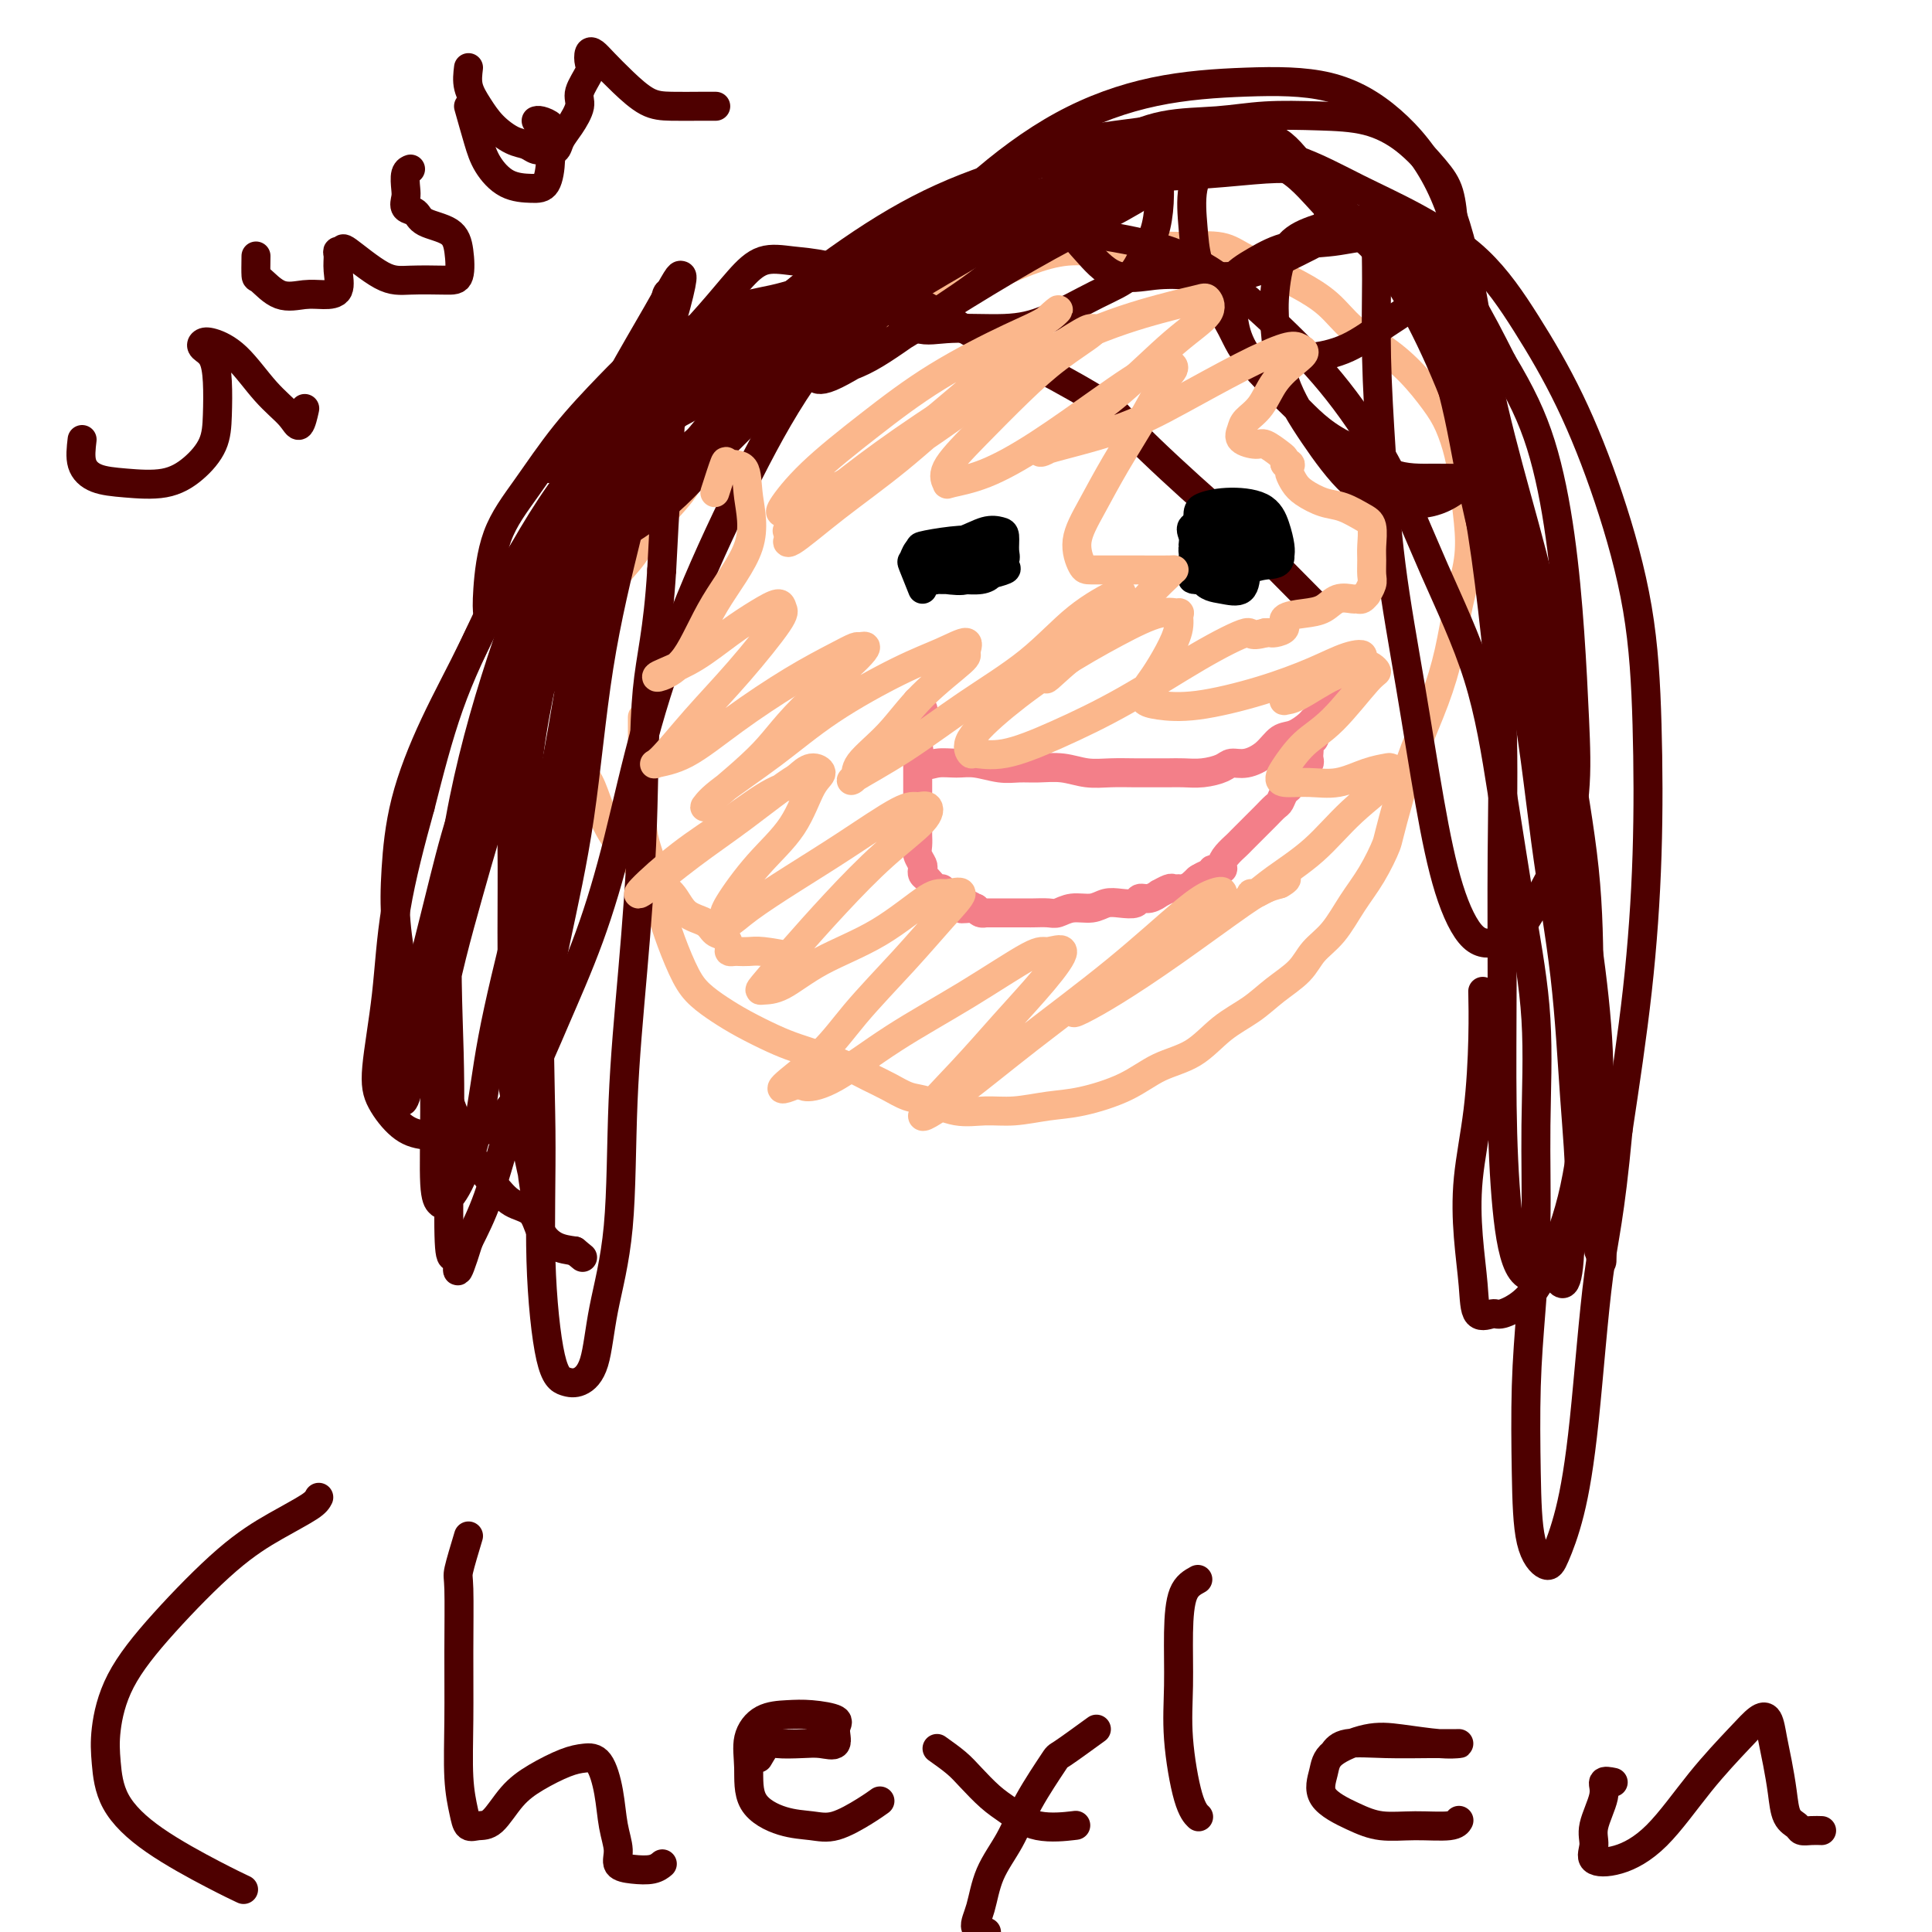
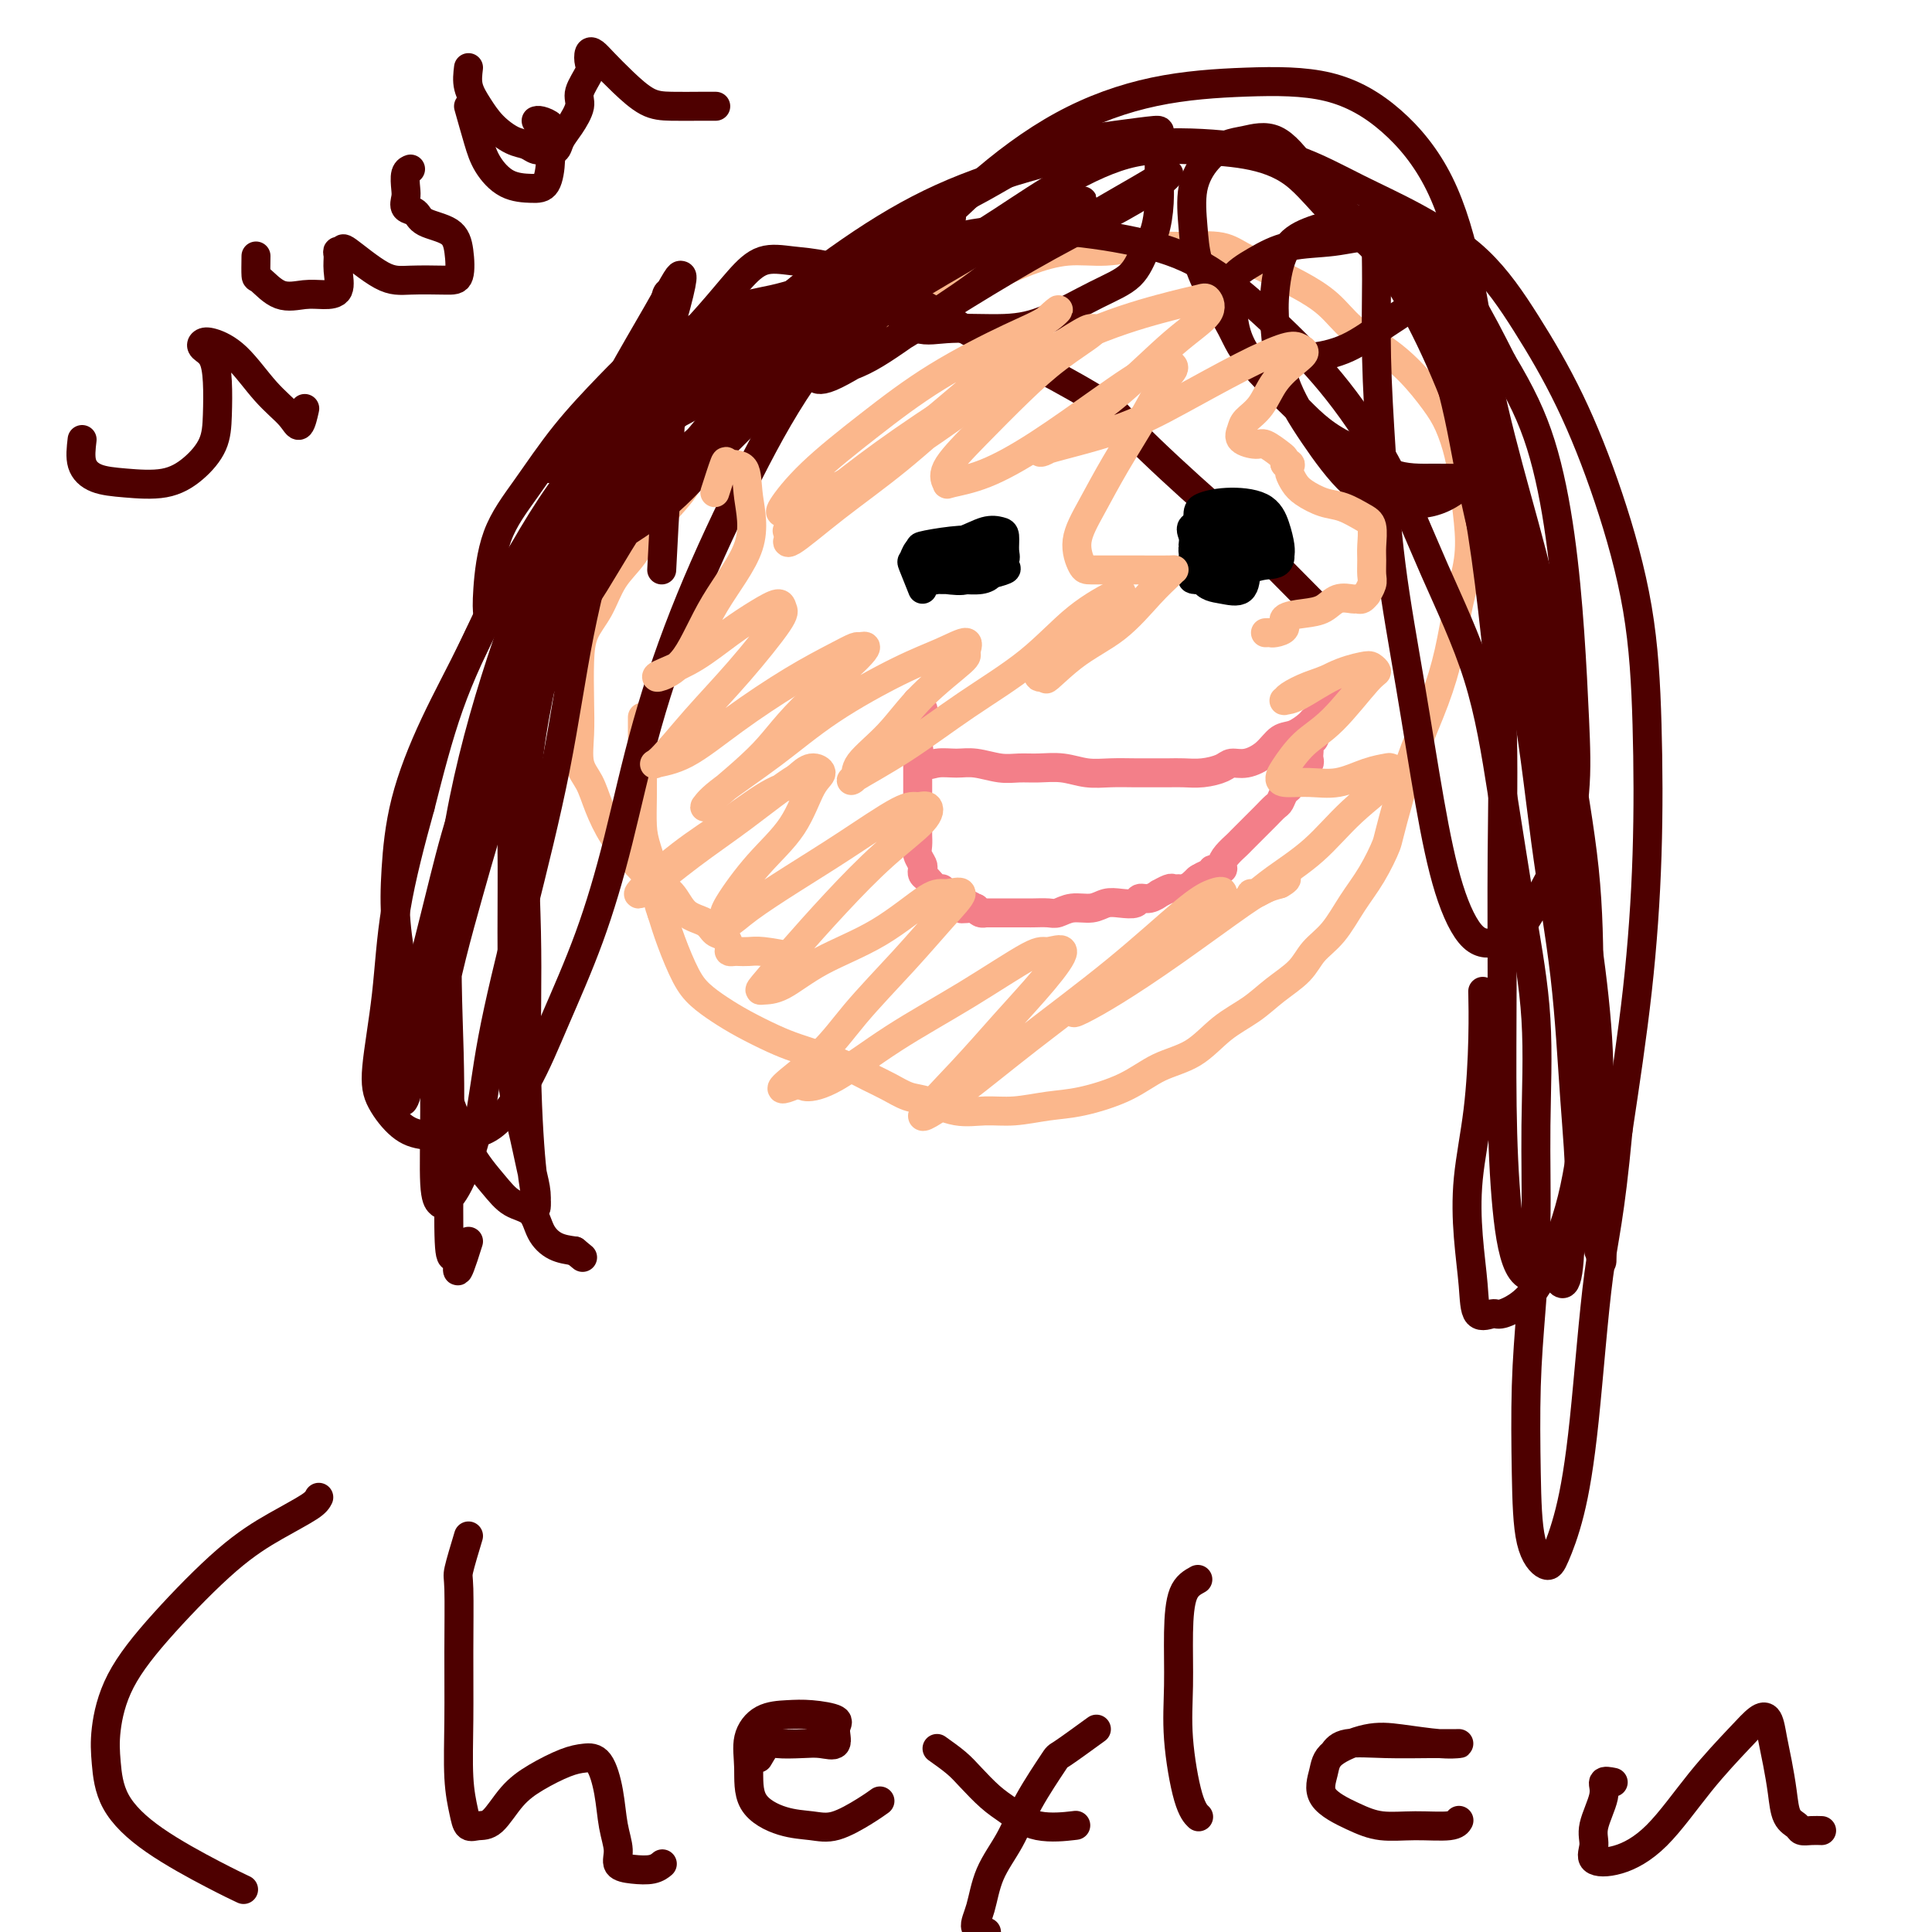
<svg xmlns="http://www.w3.org/2000/svg" viewBox="0 0 400 400" version="1.1">
  <g fill="none" stroke="#FBB78C" stroke-width="6" stroke-linecap="round" stroke-linejoin="round">
    <path d="M164,198c-2.251,-0.422 -4.502,-0.845 -6,-1c-1.498,-0.155 -2.243,-0.044 -3,0c-0.757,0.044 -1.525,0.019 -2,0c-0.475,-0.019 -0.655,-0.031 -1,0c-0.345,0.031 -0.853,0.107 -1,0c-0.147,-0.107 0.067,-0.397 0,-1c-0.067,-0.603 -0.415,-1.519 -1,-2c-0.585,-0.481 -1.409,-0.526 -2,-1c-0.591,-0.474 -0.951,-1.378 -2,-2c-1.049,-0.622 -2.787,-0.961 -4,-2c-1.213,-1.039 -1.900,-2.776 -3,-4c-1.100,-1.224 -2.612,-1.934 -4,-3c-1.388,-1.066 -2.653,-2.489 -4,-4c-1.347,-1.511 -2.778,-3.112 -4,-5c-1.222,-1.888 -2.236,-4.063 -3,-6c-0.764,-1.937 -1.277,-3.637 -2,-5c-0.723,-1.363 -1.657,-2.391 -2,-4c-0.343,-1.609 -0.097,-3.800 0,-6c0.097,-2.200 0.044,-4.408 0,-7c-0.044,-2.592 -0.080,-5.567 0,-8c0.080,-2.433 0.276,-4.325 1,-6c0.724,-1.675 1.976,-3.133 3,-5c1.024,-1.867 1.820,-4.143 3,-6c1.180,-1.857 2.744,-3.293 4,-5c1.256,-1.707 2.203,-3.684 4,-6c1.797,-2.316 4.443,-4.971 6,-7c1.557,-2.029 2.026,-3.430 3,-5c0.974,-1.570 2.455,-3.307 4,-5c1.545,-1.693 3.156,-3.341 5,-5c1.844,-1.659 3.922,-3.330 6,-5" />
    <path d="M159,82c3.389,-2.732 4.360,-2.061 6,-3c1.640,-0.939 3.949,-3.486 6,-5c2.051,-1.514 3.845,-1.994 6,-3c2.155,-1.006 4.671,-2.538 7,-4c2.329,-1.462 4.473,-2.855 7,-4c2.527,-1.145 5.439,-2.043 8,-3c2.561,-0.957 4.770,-1.973 7,-3c2.230,-1.027 4.480,-2.065 7,-3c2.520,-0.935 5.311,-1.769 8,-2c2.689,-0.231 5.277,0.139 8,0c2.723,-0.139 5.581,-0.788 8,-1c2.419,-0.212 4.399,0.015 7,0c2.601,-0.015 5.822,-0.270 8,0c2.178,0.270 3.312,1.065 5,2c1.688,0.935 3.930,2.009 6,3c2.070,0.991 3.966,1.897 6,3c2.034,1.103 4.204,2.402 6,4c1.796,1.598 3.219,3.496 5,5c1.781,1.504 3.920,2.614 6,4c2.080,1.386 4.101,3.049 6,5c1.899,1.951 3.675,4.189 5,6c1.325,1.811 2.199,3.195 3,5c0.801,1.805 1.529,4.033 2,6c0.471,1.967 0.685,3.674 1,6c0.315,2.326 0.732,5.272 1,8c0.268,2.728 0.389,5.237 0,8c-0.389,2.763 -1.286,5.779 -2,9c-0.714,3.221 -1.243,6.647 -2,10c-0.757,3.353 -1.742,6.634 -3,10c-1.258,3.366 -2.788,6.819 -4,10c-1.212,3.181 -2.106,6.091 -3,9" />
    <path d="M290,164c-2.715,9.628 -2.502,9.698 -3,11c-0.498,1.302 -1.706,3.835 -3,6c-1.294,2.165 -2.673,3.961 -4,6c-1.327,2.039 -2.600,4.320 -4,6c-1.400,1.680 -2.925,2.758 -4,4c-1.075,1.242 -1.699,2.647 -3,4c-1.301,1.353 -3.280,2.654 -5,4c-1.720,1.346 -3.180,2.737 -5,4c-1.820,1.263 -4.001,2.398 -6,4c-1.999,1.602 -3.817,3.672 -6,5c-2.183,1.328 -4.732,1.915 -7,3c-2.268,1.085 -4.254,2.668 -7,4c-2.746,1.332 -6.252,2.411 -9,3c-2.748,0.589 -4.738,0.687 -7,1c-2.262,0.313 -4.796,0.842 -7,1c-2.204,0.158 -4.077,-0.055 -6,0c-1.923,0.055 -3.897,0.377 -6,0c-2.103,-0.377 -4.337,-1.452 -6,-2c-1.663,-0.548 -2.757,-0.569 -4,-1c-1.243,-0.431 -2.635,-1.270 -4,-2c-1.365,-0.730 -2.701,-1.349 -4,-2c-1.299,-0.651 -2.559,-1.332 -4,-2c-1.441,-0.668 -3.063,-1.323 -5,-2c-1.937,-0.677 -4.188,-1.378 -6,-2c-1.812,-0.622 -3.184,-1.167 -5,-2c-1.816,-0.833 -4.076,-1.954 -6,-3c-1.924,-1.046 -3.513,-2.018 -5,-3c-1.487,-0.982 -2.873,-1.975 -4,-3c-1.127,-1.025 -1.996,-2.084 -3,-4c-1.004,-1.916 -2.144,-4.690 -3,-7c-0.856,-2.310 -1.428,-4.155 -2,-6" />
    <path d="M137,189c-1.359,-3.625 -0.756,-4.188 -1,-6c-0.244,-1.812 -1.333,-4.874 -2,-7c-0.667,-2.126 -0.911,-3.317 -1,-5c-0.089,-1.683 -0.024,-3.860 0,-6c0.024,-2.140 0.006,-4.244 0,-6c-0.006,-1.756 -0.002,-3.165 0,-5c0.002,-1.835 0.000,-4.096 0,-5c-0.000,-0.904 -0.000,-0.452 0,0" />
  </g>
  <g fill="none" stroke="#4E0000" stroke-width="6" stroke-linecap="round" stroke-linejoin="round">
    <path d="M131,80c-3.166,2.210 -6.332,4.420 -8,6c-1.668,1.580 -1.838,2.529 -3,6c-1.162,3.471 -3.317,9.462 -5,15c-1.683,5.538 -2.896,10.622 -4,16c-1.104,5.378 -2.099,11.048 -3,17c-0.901,5.952 -1.707,12.185 -2,18c-0.293,5.815 -0.073,11.212 0,17c0.073,5.788 -0.002,11.965 0,18c0.002,6.035 0.081,11.926 0,17c-0.081,5.074 -0.323,9.330 0,13c0.323,3.670 1.212,6.754 2,10c0.788,3.246 1.477,6.653 2,9c0.523,2.347 0.882,3.636 1,5c0.118,1.364 -0.006,2.805 0,3c0.006,0.195 0.141,-0.856 0,-2c-0.141,-1.144 -0.557,-2.379 -1,-7c-0.443,-4.621 -0.914,-12.626 -1,-21c-0.086,-8.374 0.214,-17.115 0,-27c-0.214,-9.885 -0.940,-20.914 0,-32c0.940,-11.086 3.547,-22.229 6,-32c2.453,-9.771 4.752,-18.169 7,-26c2.248,-7.831 4.445,-15.095 7,-21c2.555,-5.905 5.469,-10.451 7,-14c1.531,-3.549 1.679,-6.100 2,-7c0.321,-0.900 0.815,-0.150 1,0c0.185,0.150 0.061,-0.300 0,1c-0.061,1.300 -0.057,4.348 0,8c0.057,3.652 0.169,7.906 0,13c-0.169,5.094 -0.620,11.027 -1,17c-0.380,5.973 -0.690,11.987 -1,18" />
-     <path d="M137,118c-0.798,13.177 -2.292,17.620 -3,25c-0.708,7.380 -0.630,17.697 -1,28c-0.370,10.303 -1.186,20.591 -2,30c-0.814,9.409 -1.624,17.940 -2,27c-0.376,9.060 -0.316,18.649 -1,26c-0.684,7.351 -2.112,12.463 -3,17c-0.888,4.537 -1.237,8.499 -2,11c-0.763,2.501 -1.941,3.541 -3,4c-1.059,0.459 -2.000,0.338 -3,0c-1.000,-0.338 -2.060,-0.894 -3,-5c-0.940,-4.106 -1.760,-11.762 -2,-20c-0.240,-8.238 0.101,-17.057 0,-27c-0.101,-9.943 -0.644,-21.009 0,-32c0.644,-10.991 2.475,-21.907 4,-32c1.525,-10.093 2.745,-19.364 4,-28c1.255,-8.636 2.546,-16.639 4,-24c1.454,-7.361 3.072,-14.081 4,-20c0.928,-5.919 1.166,-11.036 2,-15c0.834,-3.964 2.262,-6.773 3,-9c0.738,-2.227 0.784,-3.870 1,-4c0.216,-0.130 0.600,1.254 1,4c0.400,2.746 0.814,6.855 0,13c-0.814,6.145 -2.856,14.327 -5,23c-2.144,8.673 -4.390,17.836 -6,28c-1.610,10.164 -2.583,21.328 -4,31c-1.417,9.672 -3.277,17.851 -5,26c-1.723,8.149 -3.307,16.267 -5,23c-1.693,6.733 -3.494,12.082 -5,17c-1.506,4.918 -2.716,9.405 -4,13c-1.284,3.595 -2.642,6.297 -4,9" />
    <path d="M97,257c-3.193,10.272 -2.175,4.953 -2,3c0.175,-1.953 -0.493,-0.541 -1,0c-0.507,0.541 -0.853,0.212 -1,-3c-0.147,-3.212 -0.094,-9.308 0,-16c0.094,-6.692 0.230,-13.979 0,-23c-0.230,-9.021 -0.827,-19.774 0,-31c0.827,-11.226 3.078,-22.923 6,-34c2.922,-11.077 6.517,-21.532 10,-31c3.483,-9.468 6.856,-17.949 10,-25c3.144,-7.051 6.060,-12.674 9,-18c2.940,-5.326 5.906,-10.356 8,-14c2.094,-3.644 3.318,-5.901 4,-7c0.682,-1.099 0.824,-1.041 1,-1c0.176,0.041 0.386,0.065 0,2c-0.386,1.935 -1.367,5.782 -3,11c-1.633,5.218 -3.919,11.806 -6,18c-2.081,6.194 -3.958,11.993 -6,19c-2.042,7.007 -4.250,15.222 -6,24c-1.750,8.778 -3.041,18.119 -5,28c-1.959,9.881 -4.584,20.301 -7,30c-2.416,9.699 -4.622,18.677 -6,26c-1.378,7.323 -1.928,12.992 -3,18c-1.072,5.008 -2.665,9.357 -4,12c-1.335,2.643 -2.411,3.582 -3,4c-0.589,0.418 -0.691,0.314 -1,0c-0.309,-0.314 -0.827,-0.840 -1,-4c-0.173,-3.160 -0.002,-8.954 0,-15c0.002,-6.046 -0.164,-12.342 1,-20c1.164,-7.658 3.660,-16.677 6,-25c2.340,-8.323 4.526,-15.949 7,-23c2.474,-7.051 5.237,-13.525 8,-20" />
    <path d="M112,142c4.825,-13.812 6.387,-14.343 9,-18c2.613,-3.657 6.275,-10.439 10,-16c3.725,-5.561 7.512,-9.899 11,-14c3.488,-4.101 6.676,-7.964 9,-11c2.324,-3.036 3.784,-5.247 6,-7c2.216,-1.753 5.188,-3.050 7,-4c1.812,-0.950 2.463,-1.554 3,-2c0.537,-0.446 0.958,-0.734 1,0c0.042,0.734 -0.296,2.489 -2,5c-1.704,2.511 -4.772,5.776 -8,9c-3.228,3.224 -6.614,6.406 -10,10c-3.386,3.594 -6.770,7.600 -11,11c-4.230,3.400 -9.305,6.196 -13,9c-3.695,2.804 -6.010,5.617 -9,8c-2.990,2.383 -6.654,4.335 -9,5c-2.346,0.665 -3.372,0.041 -4,0c-0.628,-0.041 -0.857,0.499 -1,0c-0.143,-0.499 -0.200,-2.039 0,-5c0.200,-2.961 0.656,-7.344 2,-11c1.344,-3.656 3.575,-6.585 6,-10c2.425,-3.415 5.043,-7.317 8,-11c2.957,-3.683 6.251,-7.147 9,-10c2.749,-2.853 4.953,-5.094 8,-7c3.047,-1.906 6.938,-3.478 10,-5c3.062,-1.522 5.294,-2.996 8,-4c2.706,-1.004 5.885,-1.540 8,-2c2.115,-0.460 3.165,-0.845 4,-1c0.835,-0.155 1.456,-0.080 2,0c0.544,0.080 1.013,0.166 1,1c-0.013,0.834 -0.506,2.417 -1,4" />
    <path d="M166,66c-0.843,2.257 -3.952,5.401 -7,9c-3.048,3.599 -6.035,7.654 -9,11c-2.965,3.346 -5.908,5.983 -9,8c-3.092,2.017 -6.333,3.414 -8,4c-1.667,0.586 -1.759,0.361 -2,0c-0.241,-0.361 -0.629,-0.859 -1,-1c-0.371,-0.141 -0.725,0.075 0,-1c0.725,-1.075 2.528,-3.441 5,-6c2.472,-2.559 5.614,-5.312 9,-8c3.386,-2.688 7.016,-5.312 11,-8c3.984,-2.688 8.324,-5.440 12,-8c3.676,-2.560 6.690,-4.929 10,-7c3.310,-2.071 6.916,-3.846 9,-5c2.084,-1.154 2.647,-1.688 3,-2c0.353,-0.312 0.498,-0.403 1,0c0.502,0.403 1.363,1.299 0,3c-1.363,1.701 -4.949,4.207 -8,7c-3.051,2.793 -5.568,5.875 -9,9c-3.432,3.125 -7.781,6.295 -11,9c-3.219,2.705 -5.309,4.945 -7,6c-1.691,1.055 -2.985,0.925 -4,1c-1.015,0.075 -1.753,0.354 0,-1c1.753,-1.354 5.997,-4.340 10,-7c4.003,-2.660 7.764,-4.992 12,-8c4.236,-3.008 8.946,-6.692 14,-10c5.054,-3.308 10.451,-6.240 15,-9c4.549,-2.760 8.250,-5.348 11,-7c2.750,-1.652 4.548,-2.368 6,-3c1.452,-0.632 2.558,-1.181 3,-1c0.442,0.181 0.221,1.090 0,2" />
    <path d="M222,43c5.053,-2.868 0.186,-1.039 -4,2c-4.186,3.039 -7.690,7.286 -12,11c-4.310,3.714 -9.425,6.895 -14,10c-4.575,3.105 -8.608,6.134 -12,8c-3.392,1.866 -6.141,2.569 -8,3c-1.859,0.431 -2.826,0.590 -3,1c-0.174,0.410 0.446,1.073 3,0c2.554,-1.073 7.041,-3.880 12,-7c4.959,-3.120 10.391,-6.552 16,-10c5.609,-3.448 11.394,-6.910 17,-10c5.606,-3.090 11.031,-5.807 15,-8c3.969,-2.193 6.482,-3.864 8,-5c1.518,-1.136 2.042,-1.739 2,-2c-0.042,-0.261 -0.649,-0.180 -1,0c-0.351,0.180 -0.445,0.461 -3,2c-2.555,1.539 -7.569,4.338 -12,7c-4.431,2.662 -8.277,5.187 -13,8c-4.723,2.813 -10.322,5.914 -15,9c-4.678,3.086 -8.436,6.157 -12,8c-3.564,1.843 -6.933,2.456 -9,3c-2.067,0.544 -2.831,1.017 -3,1c-0.169,-0.017 0.258,-0.524 0,-1c-0.258,-0.476 -1.201,-0.920 0,-2c1.201,-1.080 4.547,-2.794 7,-5c2.453,-2.206 4.013,-4.903 6,-7c1.987,-2.097 4.403,-3.592 6,-5c1.597,-1.408 2.377,-2.728 2,-3c-0.377,-0.272 -1.909,0.504 -3,1c-1.091,0.496 -1.740,0.713 -5,3c-3.260,2.287 -9.130,6.643 -15,11" />
    <path d="M172,66c-6.728,4.544 -12.048,8.404 -18,12c-5.952,3.596 -12.536,6.927 -18,10c-5.464,3.073 -9.808,5.888 -13,7c-3.192,1.112 -5.233,0.520 -7,1c-1.767,0.480 -3.260,2.031 -1,0c2.260,-2.031 8.275,-7.645 14,-12c5.725,-4.355 11.162,-7.449 17,-11c5.838,-3.551 12.078,-7.557 19,-12c6.922,-4.443 14.528,-9.324 21,-13c6.472,-3.676 11.811,-6.147 17,-9c5.189,-2.853 10.228,-6.087 15,-8c4.772,-1.913 9.279,-2.506 13,-3c3.721,-0.494 6.658,-0.889 8,-1c1.342,-0.111 1.089,0.063 1,1c-0.089,0.937 -0.016,2.636 0,4c0.016,1.364 -0.027,2.392 0,4c0.027,1.608 0.122,3.797 0,6c-0.122,2.203 -0.463,4.421 -1,6c-0.537,1.579 -1.271,2.518 -2,4c-0.729,1.482 -1.453,3.506 -3,5c-1.547,1.494 -3.917,2.456 -7,4c-3.083,1.544 -6.879,3.670 -10,5c-3.121,1.330 -5.568,1.866 -9,2c-3.432,0.134 -7.850,-0.133 -11,0c-3.150,0.133 -5.032,0.665 -7,0c-1.968,-0.665 -4.022,-2.529 -5,-4c-0.978,-1.471 -0.881,-2.549 -1,-4c-0.119,-1.451 -0.455,-3.275 0,-5c0.455,-1.725 1.701,-3.350 4,-5c2.299,-1.650 5.649,-3.325 9,-5" />
-     <path d="M197,45c3.755,-2.361 6.642,-3.263 11,-4c4.358,-0.737 10.188,-1.308 15,-2c4.812,-0.692 8.605,-1.505 13,-2c4.395,-0.495 9.392,-0.673 14,-1c4.608,-0.327 8.829,-0.804 12,-1c3.171,-0.196 5.294,-0.111 7,0c1.706,0.111 2.996,0.249 4,1c1.004,0.751 1.723,2.116 2,3c0.277,0.884 0.114,1.289 0,2c-0.114,0.711 -0.178,1.729 0,3c0.178,1.271 0.598,2.796 0,4c-0.598,1.204 -2.215,2.087 -4,3c-1.785,0.913 -3.739,1.857 -6,3c-2.261,1.143 -4.828,2.486 -8,3c-3.172,0.514 -6.947,0.198 -10,0c-3.053,-0.198 -5.384,-0.277 -8,0c-2.616,0.277 -5.518,0.912 -8,0c-2.482,-0.912 -4.545,-3.370 -6,-5c-1.455,-1.630 -2.302,-2.433 -3,-4c-0.698,-1.567 -1.247,-3.897 -1,-6c0.247,-2.103 1.289,-3.979 3,-6c1.711,-2.021 4.092,-4.188 7,-6c2.908,-1.812 6.344,-3.269 10,-4c3.656,-0.731 7.533,-0.736 11,-1c3.467,-0.264 6.525,-0.788 10,-1c3.475,-0.212 7.369,-0.114 11,0c3.631,0.114 7.001,0.243 10,1c2.999,0.757 5.629,2.141 8,4c2.371,1.859 4.485,4.193 6,6c1.515,1.807 2.433,3.088 3,5c0.567,1.912 0.784,4.456 1,7" />
    <path d="M301,47c0.129,2.035 -0.050,3.621 -1,6c-0.950,2.379 -2.671,5.550 -5,8c-2.329,2.450 -5.267,4.178 -8,6c-2.733,1.822 -5.262,3.739 -8,5c-2.738,1.261 -5.684,1.866 -8,2c-2.316,0.134 -4.000,-0.202 -6,0c-2.000,0.202 -4.315,0.942 -6,0c-1.685,-0.942 -2.741,-3.566 -4,-6c-1.259,-2.434 -2.722,-4.679 -4,-7c-1.278,-2.321 -2.372,-4.720 -3,-7c-0.628,-2.280 -0.789,-4.442 -1,-7c-0.211,-2.558 -0.473,-5.513 0,-8c0.473,-2.487 1.682,-4.506 3,-6c1.318,-1.494 2.744,-2.463 4,-3c1.256,-0.537 2.340,-0.643 4,-1c1.660,-0.357 3.894,-0.966 6,0c2.106,0.966 4.084,3.507 6,6c1.916,2.493 3.769,4.936 6,7c2.231,2.064 4.841,3.747 7,6c2.159,2.253 3.867,5.077 6,8c2.133,2.923 4.690,5.946 7,9c2.310,3.054 4.372,6.141 6,9c1.628,2.859 2.822,5.491 4,8c1.178,2.509 2.339,4.897 3,7c0.661,2.103 0.823,3.922 1,5c0.177,1.078 0.369,1.414 0,2c-0.369,0.586 -1.298,1.422 -2,2c-0.702,0.578 -1.178,0.897 -3,1c-1.822,0.103 -4.991,-0.011 -8,0c-3.009,0.011 -5.860,0.146 -9,-1c-3.140,-1.146 -6.570,-3.573 -10,-6" />
    <path d="M278,92c-4.781,-2.502 -7.232,-5.257 -10,-8c-2.768,-2.743 -5.852,-5.476 -8,-8c-2.148,-2.524 -3.359,-4.841 -4,-7c-0.641,-2.159 -0.712,-4.161 -1,-6c-0.288,-1.839 -0.793,-3.517 0,-5c0.793,-1.483 2.885,-2.772 5,-4c2.115,-1.228 4.252,-2.397 7,-3c2.748,-0.603 6.107,-0.642 9,-1c2.893,-0.358 5.319,-1.037 8,-1c2.681,0.037 5.618,0.788 8,3c2.382,2.212 4.210,5.886 6,9c1.790,3.114 3.541,5.670 5,9c1.459,3.330 2.627,7.435 3,11c0.373,3.565 -0.050,6.589 0,9c0.050,2.411 0.572,4.208 0,6c-0.572,1.792 -2.237,3.579 -4,5c-1.763,1.421 -3.624,2.475 -6,3c-2.376,0.525 -5.267,0.519 -8,0c-2.733,-0.519 -5.308,-1.552 -8,-4c-2.692,-2.448 -5.502,-6.311 -8,-10c-2.498,-3.689 -4.684,-7.205 -6,-11c-1.316,-3.795 -1.761,-7.871 -2,-11c-0.239,-3.129 -0.270,-5.312 0,-8c0.270,-2.688 0.842,-5.882 2,-8c1.158,-2.118 2.902,-3.160 5,-4c2.098,-0.840 4.551,-1.476 7,-2c2.449,-0.524 4.893,-0.934 8,0c3.107,0.934 6.875,3.213 10,6c3.125,2.787 5.607,6.082 8,10c2.393,3.918 4.696,8.459 7,13" />
    <path d="M311,75c3.918,6.516 6.215,11.307 8,17c1.785,5.693 3.060,12.286 4,19c0.940,6.714 1.547,13.547 2,20c0.453,6.453 0.754,12.527 1,18c0.246,5.473 0.437,10.345 0,15c-0.437,4.655 -1.501,9.092 -3,13c-1.499,3.908 -3.433,7.285 -5,10c-1.567,2.715 -2.768,4.767 -4,6c-1.232,1.233 -2.496,1.648 -4,2c-1.504,0.352 -3.250,0.640 -5,-1c-1.750,-1.640 -3.505,-5.209 -5,-10c-1.495,-4.791 -2.730,-10.804 -4,-18c-1.270,-7.196 -2.575,-15.574 -4,-24c-1.425,-8.426 -2.971,-16.901 -4,-25c-1.029,-8.099 -1.542,-15.824 -2,-23c-0.458,-7.176 -0.863,-13.803 -1,-20c-0.137,-6.197 -0.007,-11.964 0,-16c0.007,-4.036 -0.109,-6.342 0,-8c0.109,-1.658 0.443,-2.669 1,-3c0.557,-0.331 1.338,0.016 2,0c0.662,-0.016 1.205,-0.397 2,1c0.795,1.397 1.843,4.570 3,8c1.157,3.430 2.423,7.118 4,12c1.577,4.882 3.466,10.960 5,18c1.534,7.040 2.715,15.042 5,24c2.285,8.958 5.675,18.873 8,30c2.325,11.127 3.584,23.465 5,34c1.416,10.535 2.988,19.267 4,28c1.012,8.733 1.465,17.467 2,25c0.535,7.533 1.153,13.867 1,19c-0.153,5.133 -1.076,9.067 -2,13" />
    <path d="M325,259c-0.473,9.972 -2.155,6.403 -3,5c-0.845,-1.403 -0.853,-0.640 -2,0c-1.147,0.640 -3.432,1.158 -5,-1c-1.568,-2.158 -2.419,-6.991 -3,-13c-0.581,-6.009 -0.893,-13.192 -1,-21c-0.107,-7.808 -0.008,-16.240 0,-25c0.008,-8.760 -0.074,-17.846 0,-27c0.074,-9.154 0.303,-18.374 0,-27c-0.303,-8.626 -1.139,-16.657 -2,-24c-0.861,-7.343 -1.747,-13.997 -3,-21c-1.253,-7.003 -2.874,-14.355 -4,-21c-1.126,-6.645 -1.756,-12.583 -2,-18c-0.244,-5.417 -0.100,-10.313 0,-14c0.100,-3.687 0.156,-6.166 0,-5c-0.156,1.166 -0.525,5.978 0,10c0.525,4.022 1.943,7.254 3,13c1.057,5.746 1.752,14.007 3,22c1.248,7.993 3.048,15.717 5,24c1.952,8.283 4.057,17.123 6,25c1.943,7.877 3.726,14.789 5,22c1.274,7.211 2.040,14.719 3,22c0.960,7.281 2.114,14.335 3,21c0.886,6.665 1.505,12.940 2,19c0.495,6.060 0.865,11.906 1,16c0.135,4.094 0.036,6.438 0,9c-0.036,2.562 -0.010,5.344 0,7c0.010,1.656 0.003,2.188 0,2c-0.003,-0.188 -0.001,-1.094 0,-2" />
    <path d="M331,257c1.373,12.203 0.304,-4.291 0,-15c-0.304,-10.709 0.157,-15.634 0,-22c-0.157,-6.366 -0.931,-14.173 -2,-22c-1.069,-7.827 -2.432,-15.673 -4,-24c-1.568,-8.327 -3.339,-17.133 -5,-25c-1.661,-7.867 -3.210,-14.795 -5,-22c-1.790,-7.205 -3.820,-14.689 -6,-22c-2.180,-7.311 -4.508,-14.451 -7,-21c-2.492,-6.549 -5.147,-12.508 -8,-18c-2.853,-5.492 -5.902,-10.519 -9,-14c-3.098,-3.481 -6.243,-5.417 -9,-8c-2.757,-2.583 -5.127,-5.811 -8,-8c-2.873,-2.189 -6.251,-3.337 -10,-4c-3.749,-0.663 -7.870,-0.842 -12,-1c-4.130,-0.158 -8.270,-0.295 -13,1c-4.730,1.295 -10.050,4.021 -15,7c-4.950,2.979 -9.530,6.211 -14,9c-4.470,2.789 -8.829,5.136 -13,8c-4.171,2.864 -8.155,6.245 -12,9c-3.845,2.755 -7.551,4.883 -11,7c-3.449,2.117 -6.642,4.221 -10,7c-3.358,2.779 -6.882,6.231 -10,9c-3.118,2.769 -5.829,4.855 -9,8c-3.171,3.145 -6.802,7.347 -10,11c-3.198,3.653 -5.965,6.755 -9,11c-3.035,4.245 -6.339,9.633 -9,15c-2.661,5.367 -4.680,10.714 -7,16c-2.320,5.286 -4.941,10.510 -7,16c-2.059,5.490 -3.554,11.247 -5,17c-1.446,5.753 -2.842,11.501 -4,16c-1.158,4.499 -2.079,7.750 -3,11" />
    <path d="M85,209c-2.312,8.807 -2.090,8.826 -2,10c0.090,1.174 0.050,3.504 0,5c-0.050,1.496 -0.110,2.159 0,3c0.110,0.841 0.389,1.862 1,0c0.611,-1.862 1.555,-6.605 3,-12c1.445,-5.395 3.391,-11.441 5,-18c1.609,-6.559 2.880,-13.631 5,-21c2.120,-7.369 5.088,-15.037 8,-23c2.912,-7.963 5.768,-16.222 9,-24c3.232,-7.778 6.840,-15.075 11,-22c4.160,-6.925 8.872,-13.478 14,-20c5.128,-6.522 10.673,-13.012 17,-19c6.327,-5.988 13.434,-11.473 20,-16c6.566,-4.527 12.589,-8.096 19,-11c6.411,-2.904 13.211,-5.142 20,-7c6.789,-1.858 13.569,-3.337 20,-4c6.431,-0.663 12.513,-0.511 18,0c5.487,0.511 10.379,1.382 15,3c4.621,1.618 8.971,3.984 13,6c4.029,2.016 7.738,3.682 12,6c4.262,2.318 9.078,5.287 13,9c3.922,3.713 6.949,8.170 10,13c3.051,4.830 6.125,10.035 9,16c2.875,5.965 5.550,12.692 8,20c2.450,7.308 4.673,15.199 6,23c1.327,7.801 1.758,15.514 2,24c0.242,8.486 0.296,17.746 0,27c-0.296,9.254 -0.942,18.501 -2,28c-1.058,9.499 -2.529,19.249 -4,29" />
    <path d="M335,234c-1.689,18.242 -2.913,21.847 -4,30c-1.087,8.153 -2.039,20.855 -3,30c-0.961,9.145 -1.932,14.731 -3,19c-1.068,4.269 -2.234,7.219 -3,9c-0.766,1.781 -1.131,2.393 -2,2c-0.869,-0.393 -2.243,-1.793 -3,-5c-0.757,-3.207 -0.897,-8.223 -1,-14c-0.103,-5.777 -0.169,-12.317 0,-18c0.169,-5.683 0.573,-10.509 1,-16c0.427,-5.491 0.877,-11.646 1,-18c0.123,-6.354 -0.080,-12.905 0,-20c0.080,-7.095 0.443,-14.733 0,-22c-0.443,-7.267 -1.692,-14.161 -3,-22c-1.308,-7.839 -2.677,-16.622 -4,-25c-1.323,-8.378 -2.602,-16.350 -5,-24c-2.398,-7.650 -5.914,-14.979 -9,-22c-3.086,-7.021 -5.741,-13.736 -9,-20c-3.259,-6.264 -7.122,-12.077 -11,-17c-3.878,-4.923 -7.770,-8.954 -12,-13c-4.230,-4.046 -8.797,-8.105 -13,-11c-4.203,-2.895 -8.041,-4.626 -13,-6c-4.959,-1.374 -11.039,-2.390 -17,-3c-5.961,-0.610 -11.804,-0.815 -18,0c-6.196,0.815 -12.745,2.651 -19,5c-6.255,2.349 -12.218,5.211 -18,8c-5.782,2.789 -11.385,5.505 -17,9c-5.615,3.495 -11.242,7.768 -17,13c-5.758,5.232 -11.646,11.423 -17,19c-5.354,7.577 -10.172,16.540 -14,24c-3.828,7.460 -6.665,13.417 -9,20c-2.335,6.583 -4.167,13.791 -6,21" />
    <path d="M87,167c-1.973,7.131 -3.904,14.460 -5,21c-1.096,6.540 -1.356,12.292 -2,18c-0.644,5.708 -1.672,11.372 -2,15c-0.328,3.628 0.044,5.220 1,7c0.956,1.780 2.495,3.749 4,5c1.505,1.251 2.977,1.785 5,2c2.023,0.215 4.598,0.111 7,0c2.402,-0.111 4.630,-0.229 7,-2c2.370,-1.771 4.882,-5.195 7,-9c2.118,-3.805 3.842,-7.991 6,-13c2.158,-5.009 4.750,-10.839 7,-17c2.250,-6.161 4.158,-12.651 6,-20c1.842,-7.349 3.619,-15.556 6,-24c2.381,-8.444 5.366,-17.123 9,-26c3.634,-8.877 7.915,-17.951 12,-26c4.085,-8.049 7.973,-15.074 13,-22c5.027,-6.926 11.193,-13.754 17,-20c5.807,-6.246 11.254,-11.909 17,-17c5.746,-5.091 11.789,-9.610 18,-13c6.211,-3.390 12.589,-5.652 19,-7c6.411,-1.348 12.854,-1.782 19,-2c6.146,-0.218 11.993,-0.220 17,1c5.007,1.220 9.173,3.662 13,7c3.827,3.338 7.314,7.573 10,13c2.686,5.427 4.569,12.047 6,19c1.431,6.953 2.408,14.238 4,22c1.592,7.762 3.800,16.000 6,24c2.200,8.000 4.394,15.763 6,24c1.606,8.237 2.625,16.948 4,26c1.375,9.052 3.107,18.443 4,27c0.893,8.557 0.946,16.278 1,24" />
    <path d="M329,204c1.509,16.181 0.783,18.133 0,23c-0.783,4.867 -1.622,12.648 -3,19c-1.378,6.352 -3.294,11.275 -5,15c-1.706,3.725 -3.202,6.251 -5,8c-1.798,1.749 -3.897,2.721 -5,3c-1.103,0.279 -1.212,-0.134 -2,0c-0.788,0.134 -2.257,0.816 -3,0c-0.743,-0.816 -0.759,-3.131 -1,-6c-0.241,-2.869 -0.706,-6.294 -1,-10c-0.294,-3.706 -0.419,-7.695 0,-12c0.419,-4.305 1.380,-8.927 2,-14c0.620,-5.073 0.898,-10.597 1,-15c0.102,-4.403 0.029,-7.687 0,-9c-0.029,-1.313 -0.015,-0.657 0,0" />
    <path d="M273,126c-5.865,-5.938 -11.730,-11.876 -15,-15c-3.270,-3.124 -3.944,-3.435 -8,-7c-4.056,-3.565 -11.494,-10.385 -15,-14c-3.506,-3.615 -3.081,-4.024 -6,-6c-2.919,-1.976 -9.181,-5.517 -14,-8c-4.819,-2.483 -8.195,-3.908 -12,-6c-3.805,-2.092 -8.040,-4.850 -12,-7c-3.960,-2.150 -7.646,-3.690 -11,-5c-3.354,-1.310 -6.375,-2.389 -9,-3c-2.625,-0.611 -4.855,-0.755 -7,-1c-2.145,-0.245 -4.204,-0.590 -6,0c-1.796,0.590 -3.329,2.114 -5,4c-1.671,1.886 -3.481,4.135 -6,7c-2.519,2.865 -5.749,6.345 -9,10c-3.251,3.655 -6.524,7.485 -10,12c-3.476,4.515 -7.155,9.716 -11,15c-3.845,5.284 -7.857,10.650 -11,16c-3.143,5.350 -5.418,10.684 -8,16c-2.582,5.316 -5.472,10.615 -8,16c-2.528,5.385 -4.695,10.858 -6,16c-1.305,5.142 -1.749,9.953 -2,14c-0.251,4.047 -0.309,7.329 0,11c0.309,3.671 0.985,7.731 2,12c1.015,4.269 2.371,8.748 4,13c1.629,4.252 3.532,8.278 5,12c1.468,3.722 2.500,7.139 4,10c1.500,2.861 3.468,5.166 5,7c1.532,1.834 2.629,3.199 4,4c1.371,0.801 3.017,1.040 4,2c0.983,0.960 1.303,2.643 2,4c0.697,1.357 1.771,2.388 3,3c1.229,0.612 2.615,0.806 4,1" />
    <path d="M119,259c2.833,2.333 1.417,1.167 0,0" />
    <path d="M66,310c-0.268,0.520 -0.536,1.040 -2,2c-1.464,0.960 -4.123,2.359 -7,4c-2.877,1.641 -5.973,3.524 -10,7c-4.027,3.476 -8.986,8.545 -13,13c-4.014,4.455 -7.084,8.296 -9,12c-1.916,3.704 -2.678,7.271 -3,10c-0.322,2.729 -0.205,4.619 0,7c0.205,2.381 0.497,5.251 2,8c1.503,2.749 4.217,5.376 8,8c3.783,2.624 8.634,5.245 12,7c3.366,1.755 5.247,2.644 6,3c0.753,0.356 0.376,0.178 0,0" />
    <path d="M97,318c-0.846,2.809 -1.692,5.617 -2,7c-0.308,1.383 -0.079,1.339 0,4c0.079,2.661 0.010,8.027 0,13c-0.010,4.973 0.041,9.553 0,14c-0.041,4.447 -0.175,8.761 0,12c0.175,3.239 0.657,5.402 1,7c0.343,1.598 0.547,2.630 1,3c0.453,0.370 1.156,0.079 2,0c0.844,-0.079 1.828,0.056 3,-1c1.172,-1.056 2.530,-3.303 4,-5c1.470,-1.697 3.052,-2.844 5,-4c1.948,-1.156 4.262,-2.319 6,-3c1.738,-0.681 2.901,-0.878 4,-1c1.099,-0.122 2.135,-0.170 3,1c0.865,1.170 1.560,3.557 2,6c0.440,2.443 0.625,4.943 1,7c0.375,2.057 0.941,3.672 1,5c0.059,1.328 -0.390,2.370 0,3c0.390,0.630 1.620,0.849 3,1c1.380,0.151 2.910,0.233 4,0c1.090,-0.233 1.740,-0.781 2,-1c0.260,-0.219 0.130,-0.110 0,0" />
    <path d="M157,364c0.745,-1.266 1.489,-2.533 2,-3c0.511,-0.467 0.787,-0.135 2,0c1.213,0.135 3.362,0.072 5,0c1.638,-0.072 2.764,-0.152 4,0c1.236,0.152 2.583,0.538 3,0c0.417,-0.538 -0.097,-2.000 0,-3c0.097,-1.000 0.803,-1.539 0,-2c-0.803,-0.461 -3.115,-0.843 -5,-1c-1.885,-0.157 -3.343,-0.090 -5,0c-1.657,0.090 -3.512,0.203 -5,1c-1.488,0.797 -2.608,2.280 -3,4c-0.392,1.720 -0.057,3.679 0,6c0.057,2.321 -0.165,5.005 1,7c1.165,1.995 3.717,3.301 6,4c2.283,0.699 4.297,0.789 6,1c1.703,0.211 3.096,0.541 5,0c1.904,-0.541 4.320,-1.953 6,-3c1.680,-1.047 2.623,-1.728 3,-2c0.377,-0.272 0.189,-0.136 0,0" />
    <path d="M194,362c1.449,1.032 2.898,2.063 4,3c1.102,0.937 1.859,1.778 3,3c1.141,1.222 2.668,2.825 4,4c1.332,1.175 2.471,1.923 4,3c1.529,1.077 3.450,2.482 6,3c2.550,0.518 5.729,0.148 7,0c1.271,-0.148 0.636,-0.074 0,0" />
    <path d="M227,358c-2.859,2.076 -5.718,4.152 -7,5c-1.282,0.848 -0.987,0.467 -2,2c-1.013,1.533 -3.335,4.982 -5,8c-1.665,3.018 -2.673,5.607 -4,8c-1.327,2.393 -2.971,4.589 -4,7c-1.029,2.411 -1.441,5.038 -2,7c-0.559,1.962 -1.266,3.259 -1,4c0.266,0.741 1.505,0.926 2,1c0.495,0.074 0.248,0.037 0,0" />
    <path d="M248,327c-1.151,0.630 -2.303,1.260 -3,3c-0.697,1.740 -0.940,4.589 -1,8c-0.060,3.411 0.061,7.384 0,11c-0.061,3.616 -0.305,6.877 0,11c0.305,4.123 1.159,9.110 2,12c0.841,2.890 1.669,3.683 2,4c0.331,0.317 0.166,0.159 0,0" />
    <path d="M276,363c0.598,-0.845 1.196,-1.691 3,-2c1.804,-0.309 4.815,-0.082 8,0c3.185,0.082 6.545,0.019 9,0c2.455,-0.019 4.005,0.007 5,0c0.995,-0.007 1.437,-0.046 1,0c-0.437,0.046 -1.752,0.177 -4,0c-2.248,-0.177 -5.430,-0.663 -8,-1c-2.570,-0.337 -4.527,-0.526 -7,0c-2.473,0.526 -5.462,1.767 -7,3c-1.538,1.233 -1.626,2.460 -2,4c-0.374,1.540 -1.036,3.394 0,5c1.036,1.606 3.770,2.962 6,4c2.230,1.038 3.957,1.756 6,2c2.043,0.244 4.403,0.014 7,0c2.597,-0.014 5.430,0.189 7,0c1.570,-0.189 1.877,-0.768 2,-1c0.123,-0.232 0.061,-0.116 0,0" />
    <path d="M334,369c-0.908,-0.184 -1.816,-0.368 -2,0c-0.184,0.368 0.356,1.289 0,3c-0.356,1.711 -1.607,4.214 -2,6c-0.393,1.786 0.072,2.855 0,4c-0.072,1.145 -0.680,2.365 0,3c0.680,0.635 2.647,0.685 5,0c2.353,-0.685 5.092,-2.106 8,-5c2.908,-2.894 5.983,-7.262 9,-11c3.017,-3.738 5.974,-6.848 8,-9c2.026,-2.152 3.120,-3.347 4,-4c0.880,-0.653 1.544,-0.764 2,0c0.456,0.764 0.703,2.404 1,4c0.297,1.596 0.642,3.149 1,5c0.358,1.851 0.728,3.998 1,6c0.272,2.002 0.444,3.857 1,5c0.556,1.143 1.494,1.574 2,2c0.506,0.426 0.580,0.846 1,1c0.420,0.154 1.185,0.041 2,0c0.815,-0.041 1.681,-0.011 2,0c0.319,0.011 0.091,0.003 0,0c-0.091,-0.003 -0.046,-0.002 0,0" />
    <path d="M17,91c-0.212,1.800 -0.424,3.599 0,5c0.424,1.401 1.483,2.403 3,3c1.517,0.597 3.492,0.788 6,1c2.508,0.212 5.548,0.445 8,0c2.452,-0.445 4.315,-1.569 6,-3c1.685,-1.431 3.190,-3.171 4,-5c0.810,-1.829 0.924,-3.747 1,-6c0.076,-2.253 0.115,-4.840 0,-7c-0.115,-2.160 -0.385,-3.894 -1,-5c-0.615,-1.106 -1.576,-1.584 -2,-2c-0.424,-0.416 -0.310,-0.768 0,-1c0.310,-0.232 0.818,-0.343 2,0c1.182,0.343 3.038,1.138 5,3c1.962,1.862 4.028,4.789 6,7c1.972,2.211 3.848,3.706 5,5c1.152,1.294 1.579,2.387 2,2c0.421,-0.387 0.834,-2.253 1,-3c0.166,-0.747 0.083,-0.373 0,0" />
    <path d="M53,53c-0.026,1.668 -0.051,3.337 0,4c0.051,0.663 0.179,0.321 1,1c0.821,0.679 2.335,2.380 4,3c1.665,0.620 3.480,0.160 5,0c1.520,-0.160 2.746,-0.019 4,0c1.254,0.019 2.537,-0.085 3,-1c0.463,-0.915 0.108,-2.642 0,-4c-0.108,-1.358 0.032,-2.346 0,-3c-0.032,-0.654 -0.234,-0.974 0,-1c0.234,-0.026 0.906,0.242 1,0c0.094,-0.242 -0.388,-0.993 1,0c1.388,0.993 4.646,3.729 7,5c2.354,1.271 3.805,1.077 6,1c2.195,-0.077 5.135,-0.037 7,0c1.865,0.037 2.656,0.069 3,-1c0.344,-1.069 0.242,-3.241 0,-5c-0.242,-1.759 -0.625,-3.104 -2,-4c-1.375,-0.896 -3.741,-1.341 -5,-2c-1.259,-0.659 -1.410,-1.532 -2,-2c-0.590,-0.468 -1.618,-0.532 -2,-1c-0.382,-0.468 -0.116,-1.341 0,-2c0.116,-0.659 0.083,-1.104 0,-2c-0.083,-0.896 -0.215,-2.241 0,-3c0.215,-0.759 0.776,-0.931 1,-1c0.224,-0.069 0.112,-0.034 0,0" />
    <path d="M97,22c0.705,2.506 1.411,5.011 2,7c0.589,1.989 1.062,3.461 2,5c0.938,1.539 2.342,3.145 4,4c1.658,0.855 3.570,0.958 5,1c1.430,0.042 2.377,0.021 3,-1c0.623,-1.021 0.924,-3.044 1,-5c0.076,-1.956 -0.071,-3.844 0,-5c0.071,-1.156 0.359,-1.578 0,-2c-0.359,-0.422 -1.366,-0.844 -2,-1c-0.634,-0.156 -0.895,-0.044 -1,0c-0.105,0.044 -0.052,0.022 0,0" />
    <path d="M97,14c-0.162,1.336 -0.325,2.672 0,4c0.325,1.328 1.137,2.647 2,4c0.863,1.353 1.778,2.740 3,4c1.222,1.260 2.751,2.392 4,3c1.249,0.608 2.218,0.693 3,1c0.782,0.307 1.378,0.835 2,1c0.622,0.165 1.271,-0.032 2,0c0.729,0.032 1.538,0.292 2,0c0.462,-0.292 0.576,-1.135 1,-2c0.424,-0.865 1.157,-1.750 2,-3c0.843,-1.250 1.794,-2.864 2,-4c0.206,-1.136 -0.335,-1.794 0,-3c0.335,-1.206 1.544,-2.960 2,-4c0.456,-1.040 0.158,-1.367 0,-2c-0.158,-0.633 -0.174,-1.571 0,-2c0.174,-0.429 0.540,-0.350 1,0c0.460,0.350 1.015,0.969 2,2c0.985,1.031 2.401,2.472 4,4c1.599,1.528 3.382,3.141 5,4c1.618,0.859 3.073,0.962 5,1c1.927,0.038 4.327,0.010 6,0c1.673,-0.010 2.621,-0.003 3,0c0.379,0.003 0.190,0.001 0,0" />
  </g>
  <g fill="none" stroke="#000000" stroke-width="6" stroke-linecap="round" stroke-linejoin="round">
    <path d="M191,122c-0.827,-2.053 -1.654,-4.105 -2,-5c-0.346,-0.895 -0.209,-0.632 0,-1c0.209,-0.368 0.492,-1.365 1,-2c0.508,-0.635 1.240,-0.906 2,-1c0.760,-0.094 1.548,-0.012 3,0c1.452,0.012 3.567,-0.047 5,0c1.433,0.047 2.183,0.198 3,1c0.817,0.802 1.700,2.253 2,3c0.300,0.747 0.018,0.789 0,1c-0.018,0.211 0.227,0.592 0,1c-0.227,0.408 -0.926,0.843 -2,1c-1.074,0.157 -2.522,0.035 -4,0c-1.478,-0.035 -2.987,0.016 -4,0c-1.013,-0.016 -1.530,-0.099 -2,0c-0.470,0.099 -0.895,0.380 -1,0c-0.105,-0.380 0.108,-1.422 0,-2c-0.108,-0.578 -0.537,-0.692 0,-1c0.537,-0.308 2.039,-0.811 3,-1c0.961,-0.189 1.381,-0.063 2,0c0.619,0.063 1.438,0.063 2,0c0.562,-0.063 0.869,-0.188 1,0c0.131,0.188 0.087,0.691 0,1c-0.087,0.309 -0.216,0.425 0,1c0.216,0.575 0.779,1.610 0,2c-0.779,0.390 -2.900,0.135 -4,0c-1.100,-0.135 -1.181,-0.152 -2,0c-0.819,0.152 -2.377,0.472 -3,0c-0.623,-0.472 -0.312,-1.736 0,-3" />
    <path d="M191,117c0.076,-1.098 0.265,-2.342 0,-3c-0.265,-0.658 -0.986,-0.730 0,-1c0.986,-0.270 3.679,-0.739 6,-1c2.321,-0.261 4.271,-0.315 6,0c1.729,0.315 3.236,0.999 4,2c0.764,1.001 0.784,2.321 1,3c0.216,0.679 0.629,0.718 0,1c-0.629,0.282 -2.298,0.808 -4,1c-1.702,0.192 -3.437,0.052 -5,0c-1.563,-0.052 -2.954,-0.016 -4,0c-1.046,0.016 -1.746,0.011 -2,0c-0.254,-0.011 -0.062,-0.028 0,-1c0.062,-0.972 -0.008,-2.900 1,-4c1.008,-1.100 3.093,-1.371 5,-2c1.907,-0.629 3.637,-1.617 5,-2c1.363,-0.383 2.360,-0.163 3,0c0.640,0.163 0.924,0.268 1,1c0.076,0.732 -0.056,2.090 0,3c0.056,0.910 0.299,1.371 0,2c-0.299,0.629 -1.139,1.427 -2,2c-0.861,0.573 -1.744,0.921 -2,1c-0.256,0.079 0.114,-0.111 0,0c-0.114,0.111 -0.711,0.523 -1,0c-0.289,-0.523 -0.270,-1.983 0,-3c0.270,-1.017 0.791,-1.593 1,-2c0.209,-0.407 0.108,-0.645 0,-1c-0.108,-0.355 -0.221,-0.826 0,-1c0.221,-0.174 0.778,-0.050 1,0c0.222,0.050 0.111,0.025 0,0" />
-     <path d="M254,115c0.000,0.000 0.100,0.100 0.1,0.1" />
    <path d="M254,115c-2.425,-0.441 -4.849,-0.882 -6,-1c-1.151,-0.118 -1.027,0.088 -1,0c0.027,-0.088 -0.041,-0.468 0,-1c0.041,-0.532 0.191,-1.214 0,-2c-0.191,-0.786 -0.724,-1.676 0,-2c0.724,-0.324 2.705,-0.081 4,0c1.295,0.081 1.905,0.001 3,0c1.095,-0.001 2.675,0.078 4,0c1.325,-0.078 2.396,-0.312 3,0c0.604,0.312 0.741,1.170 1,2c0.259,0.830 0.641,1.634 0,2c-0.641,0.366 -2.306,0.296 -4,1c-1.694,0.704 -3.418,2.183 -5,3c-1.582,0.817 -3.022,0.971 -4,1c-0.978,0.029 -1.494,-0.068 -2,0c-0.506,0.068 -1.001,0.302 -1,0c0.001,-0.302 0.497,-1.139 1,-2c0.503,-0.861 1.014,-1.746 2,-2c0.986,-0.254 2.447,0.124 4,0c1.553,-0.124 3.196,-0.748 4,-1c0.804,-0.252 0.768,-0.130 1,0c0.232,0.130 0.731,0.270 1,1c0.269,0.730 0.309,2.051 0,3c-0.309,0.949 -0.968,1.525 -2,2c-1.032,0.475 -2.438,0.850 -4,1c-1.562,0.150 -3.281,0.075 -5,0" />
    <path d="M248,120c-1.613,0.069 -1.145,-0.259 -1,-1c0.145,-0.741 -0.033,-1.896 0,-3c0.033,-1.104 0.279,-2.156 1,-3c0.721,-0.844 1.919,-1.481 3,-2c1.081,-0.519 2.044,-0.921 3,-1c0.956,-0.079 1.904,0.164 3,0c1.096,-0.164 2.341,-0.734 3,0c0.659,0.734 0.731,2.773 1,4c0.269,1.227 0.734,1.642 0,2c-0.734,0.358 -2.668,0.658 -4,1c-1.332,0.342 -2.064,0.727 -3,1c-0.936,0.273 -2.078,0.434 -3,0c-0.922,-0.434 -1.624,-1.462 -2,-3c-0.376,-1.538 -0.428,-3.587 0,-5c0.428,-1.413 1.334,-2.192 2,-3c0.666,-0.808 1.093,-1.645 2,-2c0.907,-0.355 2.295,-0.228 3,0c0.705,0.228 0.728,0.555 1,2c0.272,1.445 0.795,4.007 1,6c0.205,1.993 0.094,3.417 0,5c-0.094,1.583 -0.169,3.325 -1,4c-0.831,0.675 -2.418,0.283 -4,0c-1.582,-0.283 -3.157,-0.458 -4,-2c-0.843,-1.542 -0.952,-4.451 -1,-7c-0.048,-2.549 -0.034,-4.738 0,-6c0.034,-1.262 0.090,-1.596 1,-2c0.910,-0.404 2.675,-0.876 5,-1c2.325,-0.124 5.211,0.101 7,1c1.789,0.899 2.482,2.473 3,4c0.518,1.527 0.862,3.008 1,4c0.138,0.992 0.069,1.496 0,2" />
    <path d="M265,115c0.154,1.947 -1.462,1.815 -3,2c-1.538,0.185 -3.000,0.689 -4,1c-1.000,0.311 -1.538,0.430 -2,1c-0.462,0.570 -0.846,1.591 -1,2c-0.154,0.409 -0.077,0.204 0,0" />
  </g>
  <g fill="none" stroke="#F37F89" stroke-width="6" stroke-linecap="round" stroke-linejoin="round">
    <path d="M190,153c0.181,2.115 0.362,4.231 1,5c0.638,0.769 1.735,0.192 3,0c1.265,-0.192 2.700,0.001 4,0c1.300,-0.001 2.464,-0.198 4,0c1.536,0.198 3.442,0.789 5,1c1.558,0.211 2.768,0.043 4,0c1.232,-0.043 2.485,0.041 4,0c1.515,-0.041 3.290,-0.207 5,0c1.710,0.207 3.353,0.788 5,1c1.647,0.212 3.297,0.057 5,0c1.703,-0.057 3.459,-0.014 5,0c1.541,0.014 2.868,0.001 4,0c1.132,-0.001 2.070,0.010 3,0c0.930,-0.010 1.851,-0.040 3,0c1.149,0.040 2.527,0.150 4,0c1.473,-0.150 3.041,-0.559 4,-1c0.959,-0.441 1.309,-0.915 2,-1c0.691,-0.085 1.723,0.219 3,0c1.277,-0.219 2.799,-0.961 4,-2c1.201,-1.039 2.081,-2.375 3,-3c0.919,-0.625 1.877,-0.539 3,-1c1.123,-0.461 2.410,-1.468 3,-2c0.590,-0.532 0.484,-0.590 1,-1c0.516,-0.410 1.654,-1.172 2,-2c0.346,-0.828 -0.099,-1.723 0,-2c0.099,-0.277 0.743,0.064 1,0c0.257,-0.064 0.129,-0.532 0,-1" />
    <path d="M275,144c2.173,-2.040 1.104,-1.139 1,-1c-0.104,0.139 0.757,-0.485 1,-1c0.243,-0.515 -0.131,-0.923 0,-1c0.131,-0.077 0.767,0.175 1,0c0.233,-0.175 0.063,-0.778 0,-1c-0.063,-0.222 -0.018,-0.063 0,0c0.018,0.063 0.009,0.032 0,0" />
    <path d="M278,140c0.447,-0.458 0.063,0.398 0,1c-0.063,0.602 0.193,0.948 0,1c-0.193,0.052 -0.835,-0.192 -1,0c-0.165,0.192 0.148,0.821 0,1c-0.148,0.179 -0.758,-0.092 -1,0c-0.242,0.092 -0.117,0.546 0,1c0.117,0.454 0.227,0.909 0,1c-0.227,0.091 -0.792,-0.183 -1,0c-0.208,0.183 -0.060,0.823 0,1c0.060,0.177 0.031,-0.110 0,0c-0.031,0.110 -0.065,0.616 0,1c0.065,0.384 0.227,0.644 0,1c-0.227,0.356 -0.844,0.807 -1,1c-0.156,0.193 0.150,0.129 0,0c-0.150,-0.129 -0.757,-0.323 -1,0c-0.243,0.323 -0.121,1.161 0,2" />
    <path d="M273,151c-0.996,1.864 -0.985,1.024 -1,1c-0.015,-0.024 -0.057,0.767 0,1c0.057,0.233 0.211,-0.093 0,0c-0.211,0.093 -0.788,0.603 -1,1c-0.212,0.397 -0.061,0.680 0,1c0.061,0.320 0.032,0.677 0,1c-0.032,0.323 -0.065,0.611 0,1c0.065,0.389 0.229,0.879 0,1c-0.229,0.121 -0.850,-0.126 -1,0c-0.150,0.126 0.171,0.626 0,1c-0.171,0.374 -0.834,0.621 -1,1c-0.166,0.379 0.167,0.889 0,1c-0.167,0.111 -0.832,-0.179 -1,0c-0.168,0.179 0.162,0.825 0,1c-0.162,0.175 -0.816,-0.123 -1,0c-0.184,0.123 0.102,0.666 0,1c-0.102,0.334 -0.592,0.458 -1,1c-0.408,0.542 -0.733,1.501 -1,2c-0.267,0.499 -0.476,0.539 -1,1c-0.524,0.461 -1.362,1.345 -2,2c-0.638,0.655 -1.075,1.082 -2,2c-0.925,0.918 -2.337,2.327 -3,3c-0.663,0.673 -0.578,0.610 -1,1c-0.422,0.390 -1.352,1.233 -2,2c-0.648,0.767 -1.013,1.459 -1,2c0.013,0.541 0.404,0.932 0,1c-0.404,0.068 -1.603,-0.188 -2,0c-0.397,0.188 0.009,0.820 0,1c-0.009,0.180 -0.431,-0.091 -1,0c-0.569,0.091 -1.284,0.546 -2,1" />
    <path d="M248,182c-2.598,2.431 -0.594,0.508 0,0c0.594,-0.508 -0.221,0.399 -1,1c-0.779,0.601 -1.523,0.897 -2,1c-0.477,0.103 -0.687,0.012 -1,0c-0.313,-0.012 -0.731,0.053 -1,0c-0.269,-0.053 -0.391,-0.226 -1,0c-0.609,0.226 -1.706,0.849 -2,1c-0.294,0.151 0.214,-0.169 0,0c-0.214,0.169 -1.149,0.829 -2,1c-0.851,0.171 -1.620,-0.146 -2,0c-0.380,0.146 -0.373,0.756 -1,1c-0.627,0.244 -1.887,0.122 -3,0c-1.113,-0.122 -2.079,-0.243 -3,0c-0.921,0.243 -1.798,0.850 -3,1c-1.202,0.150 -2.727,-0.156 -4,0c-1.273,0.156 -2.292,0.774 -3,1c-0.708,0.226 -1.106,0.061 -2,0c-0.894,-0.061 -2.284,-0.016 -3,0c-0.716,0.016 -0.756,0.004 -1,0c-0.244,-0.004 -0.690,-0.001 -1,0c-0.310,0.001 -0.482,0.000 -1,0c-0.518,-0.000 -1.381,-0.000 -2,0c-0.619,0.000 -0.993,0.000 -1,0c-0.007,-0.000 0.353,-0.000 0,0c-0.353,0.000 -1.418,0.001 -2,0c-0.582,-0.001 -0.681,-0.003 -1,0c-0.319,0.003 -0.859,0.011 -1,0c-0.141,-0.011 0.116,-0.041 0,0c-0.116,0.041 -0.605,0.155 -1,0c-0.395,-0.155 -0.698,-0.577 -1,-1" />
    <path d="M202,188c-5.281,0.204 -1.983,0.213 -1,0c0.983,-0.213 -0.349,-0.650 -1,-1c-0.651,-0.350 -0.621,-0.614 -1,-1c-0.379,-0.386 -1.166,-0.895 -2,-1c-0.834,-0.105 -1.716,0.193 -2,0c-0.284,-0.193 0.029,-0.878 0,-1c-0.029,-0.122 -0.399,0.319 -1,0c-0.601,-0.319 -1.433,-1.398 -2,-2c-0.567,-0.602 -0.870,-0.727 -1,-1c-0.130,-0.273 -0.087,-0.692 0,-1c0.087,-0.308 0.220,-0.503 0,-1c-0.220,-0.497 -0.791,-1.297 -1,-2c-0.209,-0.703 -0.056,-1.309 0,-2c0.056,-0.691 0.015,-1.467 0,-2c-0.015,-0.533 -0.004,-0.825 0,-2c0.004,-1.175 0.001,-3.235 0,-4c-0.001,-0.765 -0.000,-0.237 0,-1c0.000,-0.763 0.000,-2.819 0,-4c-0.000,-1.181 -0.000,-1.487 0,-2c0.000,-0.513 0.000,-1.233 0,-2c-0.000,-0.767 -0.000,-1.582 0,-2c0.000,-0.418 0.000,-0.441 0,-1c-0.000,-0.559 -0.000,-1.655 0,-2c0.000,-0.345 0.000,0.061 0,0c-0.000,-0.061 -0.000,-0.590 0,-1c0.000,-0.410 0.000,-0.701 0,-1c-0.000,-0.299 -0.000,-0.606 0,-1c0.000,-0.394 0.000,-0.875 0,-1c-0.000,-0.125 -0.000,0.107 0,0c0.000,-0.107 0.000,-0.554 0,-1" />
    <path d="M190,148c-0.214,-5.024 -0.250,-2.083 0,-1c0.250,1.083 0.786,0.310 1,0c0.214,-0.310 0.107,-0.155 0,0" />
  </g>
  <g fill="none" stroke="#FBB78C" stroke-width="6" stroke-linecap="round" stroke-linejoin="round">
    <path d="M148,102c0.818,-2.538 1.637,-5.076 2,-6c0.363,-0.924 0.272,-0.234 1,0c0.728,0.234 2.276,0.012 3,1c0.724,0.988 0.625,3.186 1,6c0.375,2.814 1.224,6.243 0,10c-1.224,3.757 -4.521,7.842 -7,12c-2.479,4.158 -4.140,8.389 -6,11c-1.860,2.611 -3.921,3.602 -5,4c-1.079,0.398 -1.178,0.203 -1,0c0.178,-0.203 0.633,-0.413 2,-1c1.367,-0.587 3.648,-1.552 6,-3c2.352,-1.448 4.776,-3.379 7,-5c2.224,-1.621 4.247,-2.930 6,-4c1.753,-1.070 3.234,-1.900 4,-2c0.766,-0.100 0.815,0.531 1,1c0.185,0.469 0.504,0.778 -1,3c-1.504,2.222 -4.833,6.359 -8,10c-3.167,3.641 -6.173,6.788 -9,10c-2.827,3.212 -5.474,6.489 -7,8c-1.526,1.511 -1.931,1.257 -1,1c0.931,-0.257 3.198,-0.517 6,-2c2.802,-1.483 6.137,-4.187 10,-7c3.863,-2.813 8.252,-5.733 12,-8c3.748,-2.267 6.855,-3.879 9,-5c2.145,-1.121 3.327,-1.749 4,-2c0.673,-0.251 0.836,-0.126 1,0" />
    <path d="M178,134c4.532,-1.598 -4.640,5.906 -10,11c-5.360,5.094 -6.910,7.776 -10,11c-3.090,3.224 -7.720,6.988 -10,9c-2.280,2.012 -2.209,2.271 -2,2c0.209,-0.271 0.557,-1.073 3,-3c2.443,-1.927 6.981,-4.981 11,-8c4.019,-3.019 7.517,-6.003 12,-9c4.483,-2.997 9.950,-6.006 14,-8c4.050,-1.994 6.682,-2.974 9,-4c2.318,-1.026 4.321,-2.100 5,-2c0.679,0.100 0.034,1.374 0,2c-0.034,0.626 0.543,0.605 -1,2c-1.543,1.395 -5.205,4.206 -8,7c-2.795,2.794 -4.721,5.570 -7,8c-2.279,2.430 -4.910,4.512 -6,6c-1.090,1.488 -0.641,2.380 -1,3c-0.359,0.620 -1.528,0.968 0,0c1.528,-0.968 5.751,-3.251 10,-6c4.249,-2.749 8.522,-5.963 13,-9c4.478,-3.037 9.159,-5.897 13,-9c3.841,-3.103 6.840,-6.450 10,-9c3.160,-2.550 6.480,-4.303 8,-5c1.520,-0.697 1.239,-0.337 1,0c-0.239,0.337 -0.437,0.651 -2,2c-1.563,1.349 -4.491,3.733 -7,6c-2.509,2.267 -4.599,4.418 -6,6c-1.401,1.582 -2.115,2.595 -2,3c0.115,0.405 1.057,0.203 2,0" />
    <path d="M217,140c-1.482,1.990 1.813,-1.533 5,-4c3.187,-2.467 6.267,-3.876 9,-6c2.733,-2.124 5.120,-4.961 7,-7c1.880,-2.039 3.254,-3.278 4,-4c0.746,-0.722 0.866,-0.925 1,-1c0.134,-0.075 0.282,-0.020 -1,0c-1.282,0.020 -3.996,0.006 -6,0c-2.004,-0.006 -3.300,-0.003 -5,0c-1.700,0.003 -3.805,0.007 -5,0c-1.195,-0.007 -1.482,-0.026 -2,-1c-0.518,-0.974 -1.269,-2.904 -1,-5c0.269,-2.096 1.556,-4.358 3,-7c1.444,-2.642 3.046,-5.666 5,-9c1.954,-3.334 4.262,-6.980 6,-10c1.738,-3.020 2.906,-5.415 4,-7c1.094,-1.585 2.112,-2.359 2,-3c-0.112,-0.641 -1.355,-1.149 -4,0c-2.645,1.149 -6.694,3.956 -11,7c-4.306,3.044 -8.871,6.326 -13,9c-4.129,2.674 -7.823,4.740 -11,6c-3.177,1.260 -5.836,1.714 -7,2c-1.164,0.286 -0.832,0.402 -1,0c-0.168,-0.402 -0.835,-1.323 0,-3c0.835,-1.677 3.174,-4.110 6,-7c2.826,-2.890 6.140,-6.238 9,-9c2.860,-2.762 5.266,-4.939 8,-7c2.734,-2.061 5.795,-4.006 7,-5c1.205,-0.994 0.555,-1.037 0,-1c-0.555,0.037 -1.016,0.153 -4,2c-2.984,1.847 -8.492,5.423 -14,9" />
    <path d="M208,79c-6.256,4.006 -12.895,9.022 -19,13c-6.105,3.978 -11.675,6.918 -16,9c-4.325,2.082 -7.405,3.306 -9,4c-1.595,0.694 -1.706,0.856 -2,1c-0.294,0.144 -0.773,0.268 0,-1c0.773,-1.268 2.797,-3.927 6,-7c3.203,-3.073 7.587,-6.560 12,-10c4.413,-3.440 8.857,-6.833 14,-10c5.143,-3.167 10.985,-6.108 15,-8c4.015,-1.892 6.204,-2.735 8,-4c1.796,-1.265 3.200,-2.950 1,-1c-2.200,1.950 -8.004,7.537 -13,12c-4.996,4.463 -9.186,7.804 -14,12c-4.814,4.196 -10.254,9.247 -15,13c-4.746,3.753 -8.798,6.208 -11,8c-2.202,1.792 -2.553,2.922 -1,2c1.553,-0.922 5.009,-3.896 9,-7c3.991,-3.104 8.517,-6.337 13,-10c4.483,-3.663 8.922,-7.757 13,-11c4.078,-3.243 7.794,-5.635 10,-7c2.206,-1.365 2.900,-1.702 3,-2c0.100,-0.298 -0.395,-0.558 -1,0c-0.605,0.558 -1.319,1.933 -4,4c-2.681,2.067 -7.329,4.827 -12,8c-4.671,3.173 -9.365,6.758 -14,10c-4.635,3.242 -9.209,6.142 -12,8c-2.791,1.858 -3.797,2.674 -4,3c-0.203,0.326 0.399,0.163 1,0" />
    <path d="M166,108c-6.785,4.657 -0.747,-0.201 4,-4c4.747,-3.799 8.203,-6.538 13,-10c4.797,-3.462 10.934,-7.648 18,-12c7.066,-4.352 15.061,-8.871 22,-12c6.939,-3.129 12.823,-4.866 17,-6c4.177,-1.134 6.648,-1.663 8,-2c1.352,-0.337 1.585,-0.483 2,0c0.415,0.483 1.013,1.594 0,3c-1.013,1.406 -3.638,3.108 -7,6c-3.362,2.892 -7.461,6.975 -11,10c-3.539,3.025 -6.519,4.994 -9,7c-2.481,2.006 -4.464,4.050 -6,5c-1.536,0.950 -2.626,0.808 0,0c2.626,-0.808 8.969,-2.280 14,-4c5.031,-1.720 8.750,-3.688 13,-6c4.250,-2.312 9.029,-4.969 13,-7c3.971,-2.031 7.132,-3.437 9,-4c1.868,-0.563 2.443,-0.282 3,0c0.557,0.282 1.095,0.565 1,1c-0.095,0.435 -0.823,1.022 -2,2c-1.177,0.978 -2.801,2.345 -4,4c-1.199,1.655 -1.971,3.596 -3,5c-1.029,1.404 -2.313,2.269 -3,3c-0.687,0.731 -0.776,1.327 -1,2c-0.224,0.673 -0.582,1.423 0,2c0.582,0.577 2.103,0.981 3,1c0.897,0.019 1.168,-0.345 2,0c0.832,0.345 2.224,1.401 3,2c0.776,0.599 0.936,0.743 1,1c0.064,0.257 0.032,0.629 0,1" />
    <path d="M266,96c1.616,0.722 1.155,0.027 1,0c-0.155,-0.027 -0.005,0.613 0,1c0.005,0.387 -0.134,0.523 0,1c0.134,0.477 0.543,1.297 1,2c0.457,0.703 0.963,1.289 2,2c1.037,0.711 2.603,1.548 4,2c1.397,0.452 2.623,0.518 4,1c1.377,0.482 2.905,1.379 4,2c1.095,0.621 1.759,0.967 2,2c0.241,1.033 0.061,2.754 0,4c-0.061,1.246 -0.001,2.018 0,3c0.001,0.982 -0.055,2.176 0,3c0.055,0.824 0.222,1.278 0,2c-0.222,0.722 -0.831,1.711 -1,2c-0.169,0.289 0.103,-0.120 0,0c-0.103,0.120 -0.582,0.771 -1,1c-0.418,0.229 -0.774,0.036 -1,0c-0.226,-0.036 -0.321,0.083 -1,0c-0.679,-0.083 -1.942,-0.370 -3,0c-1.058,0.370 -1.912,1.395 -3,2c-1.088,0.605 -2.410,0.789 -4,1c-1.590,0.211 -3.448,0.449 -4,1c-0.552,0.551 0.203,1.416 0,2c-0.203,0.584 -1.362,0.888 -2,1c-0.638,0.112 -0.754,0.032 -1,0c-0.246,-0.032 -0.623,-0.016 -1,0" />
-     <path d="M262,131c-3.742,1.055 -2.596,-0.308 -4,0c-1.404,0.308 -5.357,2.289 -10,5c-4.643,2.711 -9.975,6.154 -15,9c-5.025,2.846 -9.744,5.096 -14,7c-4.256,1.904 -8.051,3.461 -11,4c-2.949,0.539 -5.053,0.061 -6,0c-0.947,-0.061 -0.735,0.294 -1,0c-0.265,-0.294 -1.005,-1.239 0,-3c1.005,-1.761 3.755,-4.338 7,-7c3.245,-2.662 6.985,-5.409 11,-8c4.015,-2.591 8.307,-5.027 12,-7c3.693,-1.973 6.788,-3.485 9,-4c2.212,-0.515 3.540,-0.034 4,0c0.460,0.034 0.053,-0.377 0,0c-0.053,0.377 0.247,1.544 0,3c-0.247,1.456 -1.041,3.202 -2,5c-0.959,1.798 -2.084,3.647 -3,5c-0.916,1.353 -1.625,2.211 -2,3c-0.375,0.789 -0.416,1.509 0,2c0.416,0.491 1.289,0.752 3,1c1.711,0.248 4.260,0.484 8,0c3.740,-0.484 8.671,-1.688 13,-3c4.329,-1.312 8.057,-2.733 11,-4c2.943,-1.267 5.100,-2.380 7,-3c1.900,-0.620 3.543,-0.749 3,0c-0.543,0.749 -3.271,2.374 -6,4" />
    <path d="M276,140c-1.832,0.967 -3.413,1.383 -5,2c-1.587,0.617 -3.179,1.434 -4,2c-0.821,0.566 -0.872,0.880 -1,1c-0.128,0.120 -0.333,0.045 0,0c0.333,-0.045 1.204,-0.061 3,-1c1.796,-0.939 4.518,-2.801 7,-4c2.482,-1.199 4.724,-1.735 6,-2c1.276,-0.265 1.584,-0.261 2,0c0.416,0.261 0.938,0.777 1,1c0.062,0.223 -0.337,0.154 -2,2c-1.663,1.846 -4.589,5.609 -7,8c-2.411,2.391 -4.306,3.411 -6,5c-1.694,1.589 -3.186,3.748 -4,5c-0.814,1.252 -0.949,1.597 -1,2c-0.051,0.403 -0.017,0.865 1,1c1.017,0.135 3.017,-0.055 5,0c1.983,0.055 3.949,0.357 6,0c2.051,-0.357 4.186,-1.372 6,-2c1.814,-0.628 3.308,-0.869 4,-1c0.692,-0.131 0.583,-0.153 1,0c0.417,0.153 1.359,0.479 0,2c-1.359,1.521 -5.020,4.236 -8,7c-2.980,2.764 -5.279,5.579 -8,8c-2.721,2.421 -5.862,4.450 -8,6c-2.138,1.550 -3.272,2.623 -4,3c-0.728,0.377 -1.051,0.060 -1,0c0.051,-0.060 0.475,0.138 1,0c0.525,-0.138 1.150,-0.611 2,-1c0.850,-0.389 1.925,-0.695 3,-1" />
    <path d="M265,183c1.210,-0.644 1.736,-1.254 1,-1c-0.736,0.254 -2.735,1.370 -4,2c-1.265,0.630 -1.795,0.772 -5,3c-3.205,2.228 -9.085,6.543 -14,10c-4.915,3.457 -8.867,6.058 -12,8c-3.133,1.942 -5.449,3.227 -7,4c-1.551,0.773 -2.336,1.033 -1,0c1.336,-1.033 4.795,-3.361 8,-6c3.205,-2.639 6.156,-5.591 9,-8c2.844,-2.409 5.579,-4.276 8,-6c2.421,-1.724 4.527,-3.305 5,-4c0.473,-0.695 -0.686,-0.503 -2,0c-1.314,0.503 -2.784,1.316 -6,4c-3.216,2.684 -8.180,7.240 -14,12c-5.820,4.760 -12.496,9.726 -18,14c-5.504,4.274 -9.835,7.857 -14,11c-4.165,3.143 -8.163,5.846 -8,5c0.163,-0.846 4.489,-5.242 8,-9c3.511,-3.758 6.207,-6.880 9,-10c2.793,-3.120 5.682,-6.239 8,-9c2.318,-2.761 4.065,-5.166 4,-6c-0.065,-0.834 -1.940,-0.098 -3,0c-1.060,0.098 -1.303,-0.442 -4,1c-2.697,1.442 -7.847,4.867 -13,8c-5.153,3.133 -10.309,5.974 -15,9c-4.691,3.026 -8.917,6.238 -12,8c-3.083,1.762 -5.024,2.075 -6,2c-0.976,-0.075 -0.988,-0.537 -1,-1" />
    <path d="M166,224c-8.314,3.732 -2.098,-0.437 2,-4c4.098,-3.563 6.080,-6.520 9,-10c2.920,-3.480 6.778,-7.485 10,-11c3.222,-3.515 5.806,-6.542 8,-9c2.194,-2.458 3.997,-4.347 4,-5c0.003,-0.653 -1.794,-0.070 -3,0c-1.206,0.070 -1.822,-0.374 -4,1c-2.178,1.374 -5.919,4.565 -10,7c-4.081,2.435 -8.504,4.112 -12,6c-3.496,1.888 -6.067,3.987 -8,5c-1.933,1.013 -3.227,0.941 -4,1c-0.773,0.059 -1.023,0.249 0,-1c1.023,-1.249 3.319,-3.936 6,-7c2.681,-3.064 5.746,-6.505 9,-10c3.254,-3.495 6.698,-7.043 10,-10c3.302,-2.957 6.464,-5.321 8,-7c1.536,-1.679 1.447,-2.671 1,-3c-0.447,-0.329 -1.253,0.004 -2,0c-0.747,-0.004 -1.436,-0.347 -4,1c-2.564,1.347 -7.002,4.383 -11,7c-3.998,2.617 -7.555,4.816 -11,7c-3.445,2.184 -6.777,4.355 -9,6c-2.223,1.645 -3.337,2.765 -4,3c-0.663,0.235 -0.876,-0.416 -1,-1c-0.124,-0.584 -0.157,-1.101 1,-3c1.157,-1.899 3.506,-5.179 6,-8c2.494,-2.821 5.132,-5.181 7,-8c1.868,-2.819 2.965,-6.096 4,-8c1.035,-1.904 2.010,-2.436 2,-3c-0.010,-0.564 -1.003,-1.161 -2,-1c-0.997,0.161 -1.999,1.081 -3,2" />
    <path d="M165,161c-2.733,1.589 -7.064,5.060 -11,8c-3.936,2.940 -7.477,5.349 -11,8c-3.523,2.651 -7.028,5.545 -9,7c-1.972,1.455 -2.411,1.473 -1,0c1.411,-1.473 4.673,-4.437 8,-7c3.327,-2.563 6.720,-4.725 10,-7c3.280,-2.275 6.446,-4.661 9,-6c2.554,-1.339 4.495,-1.630 6,-2c1.505,-0.370 2.573,-0.820 3,-1c0.427,-0.180 0.214,-0.090 0,0" />
  </g>
</svg>